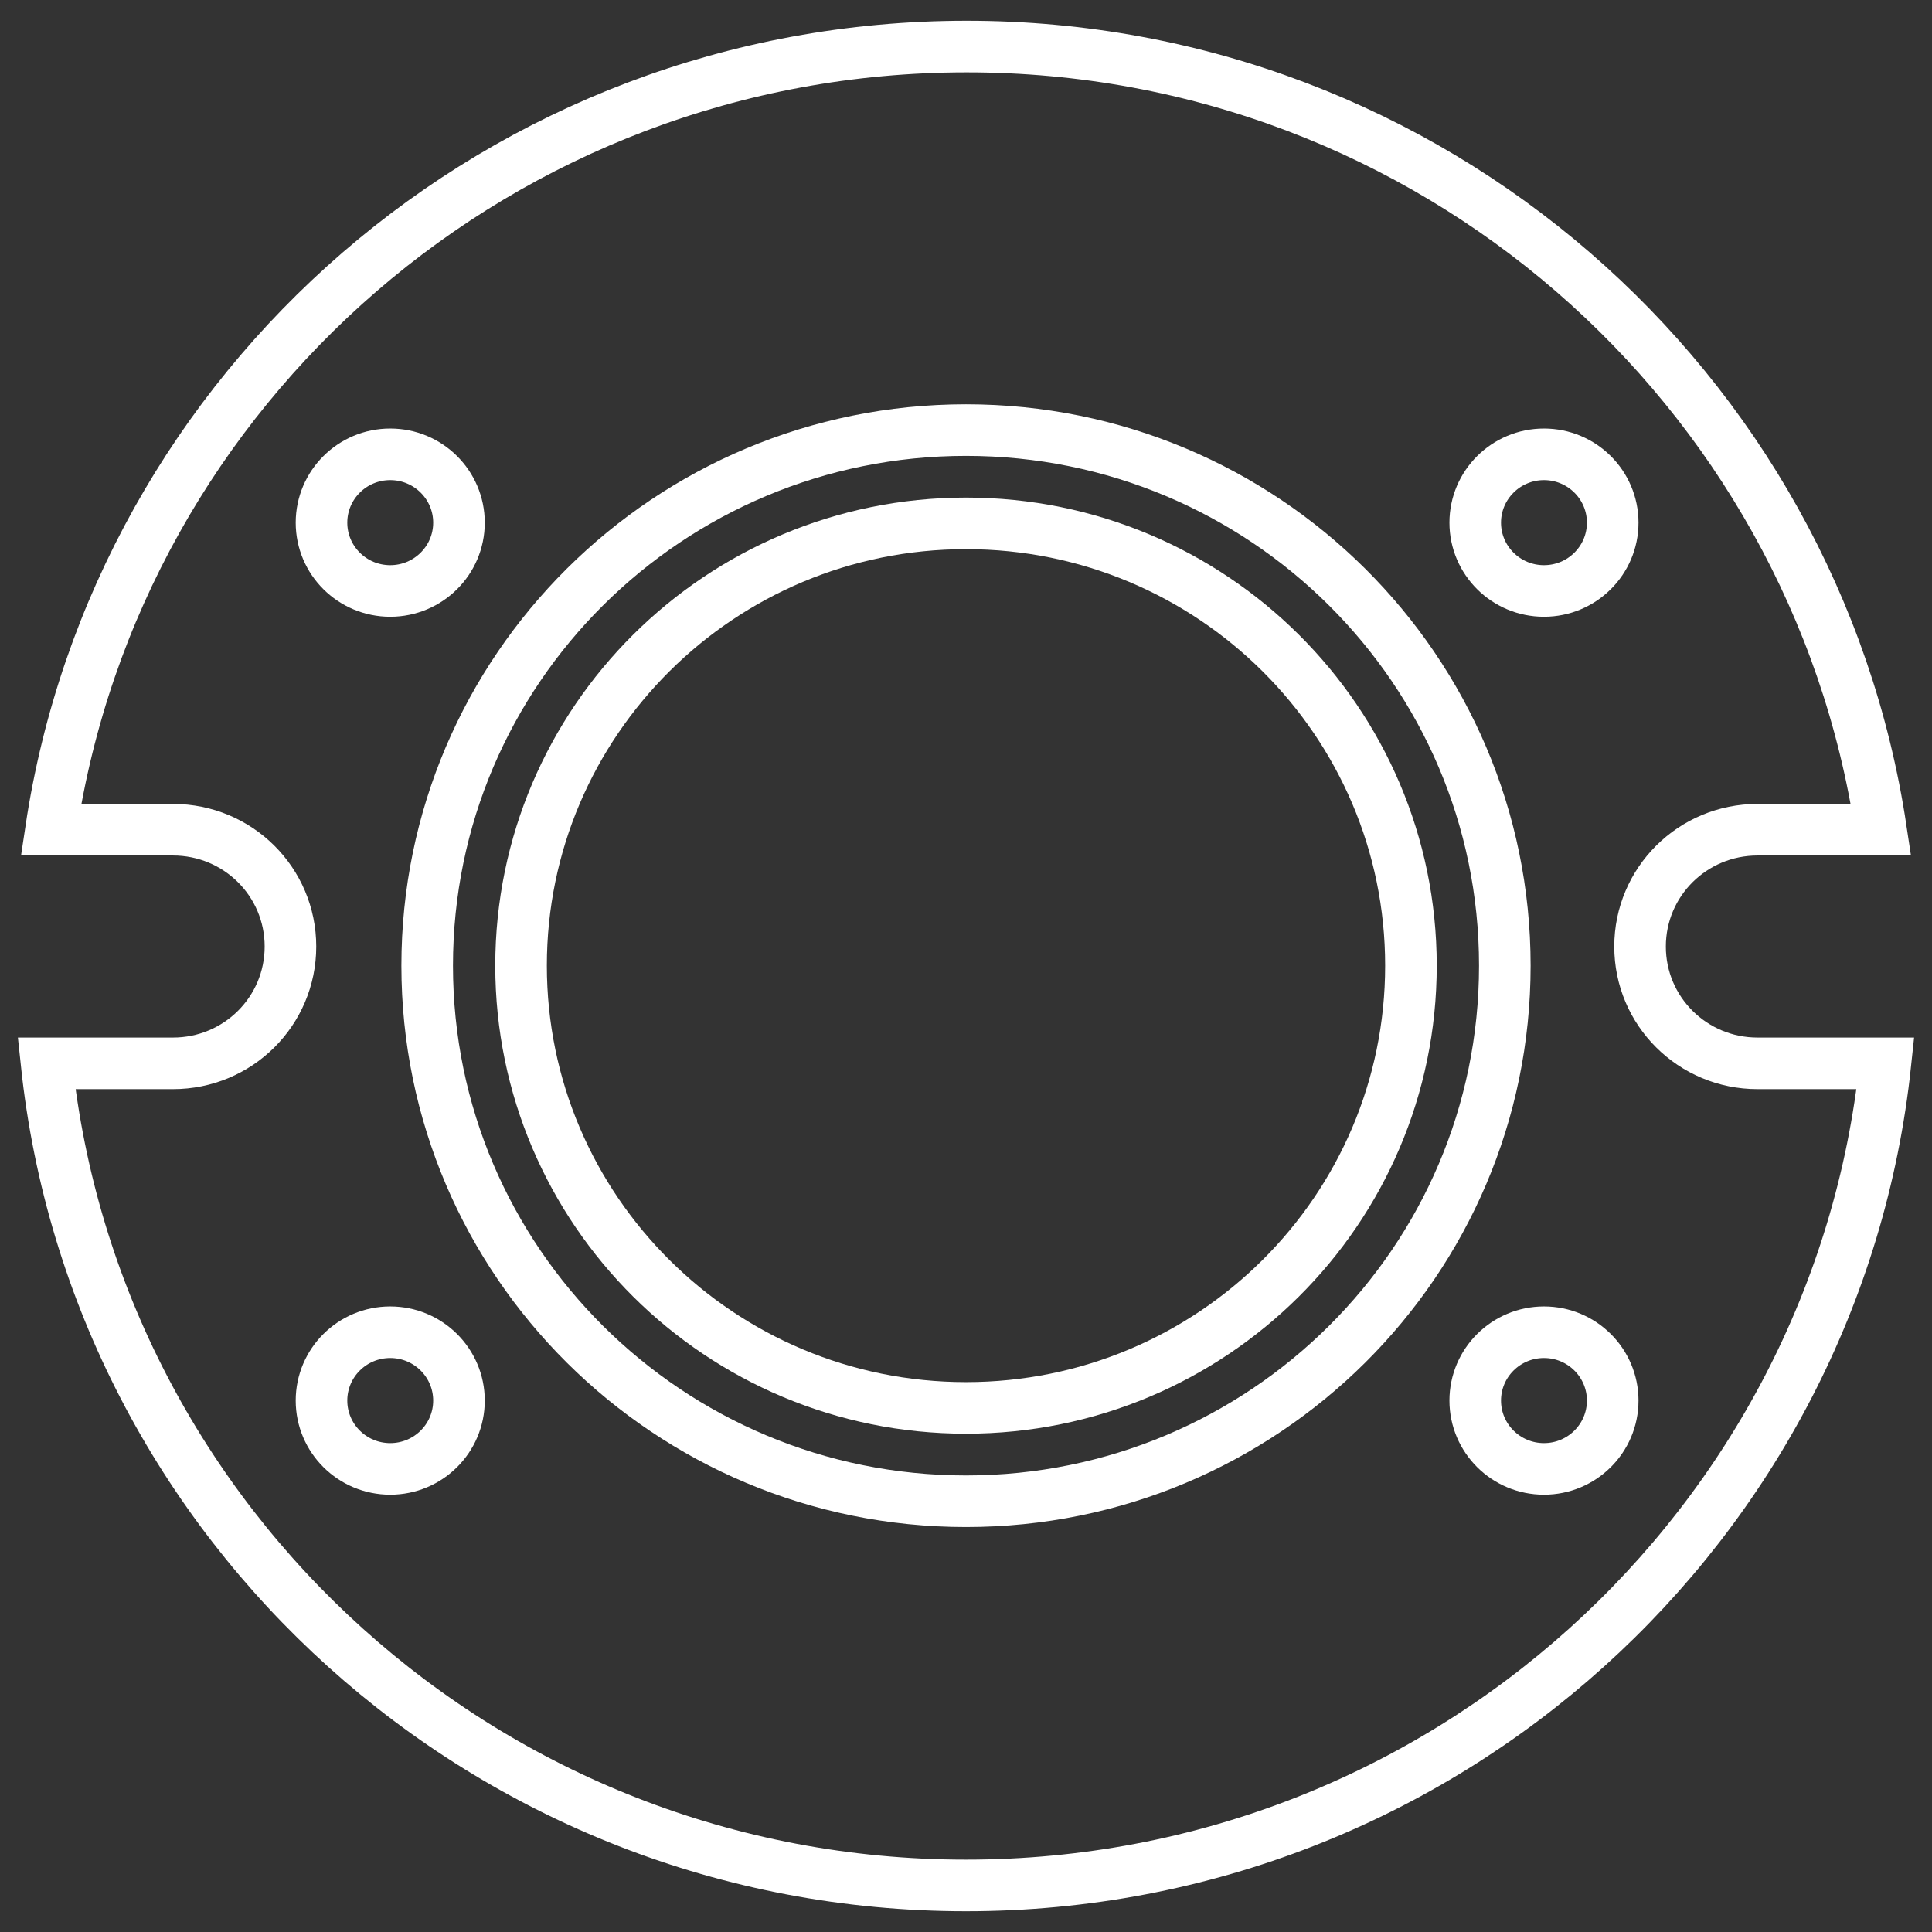
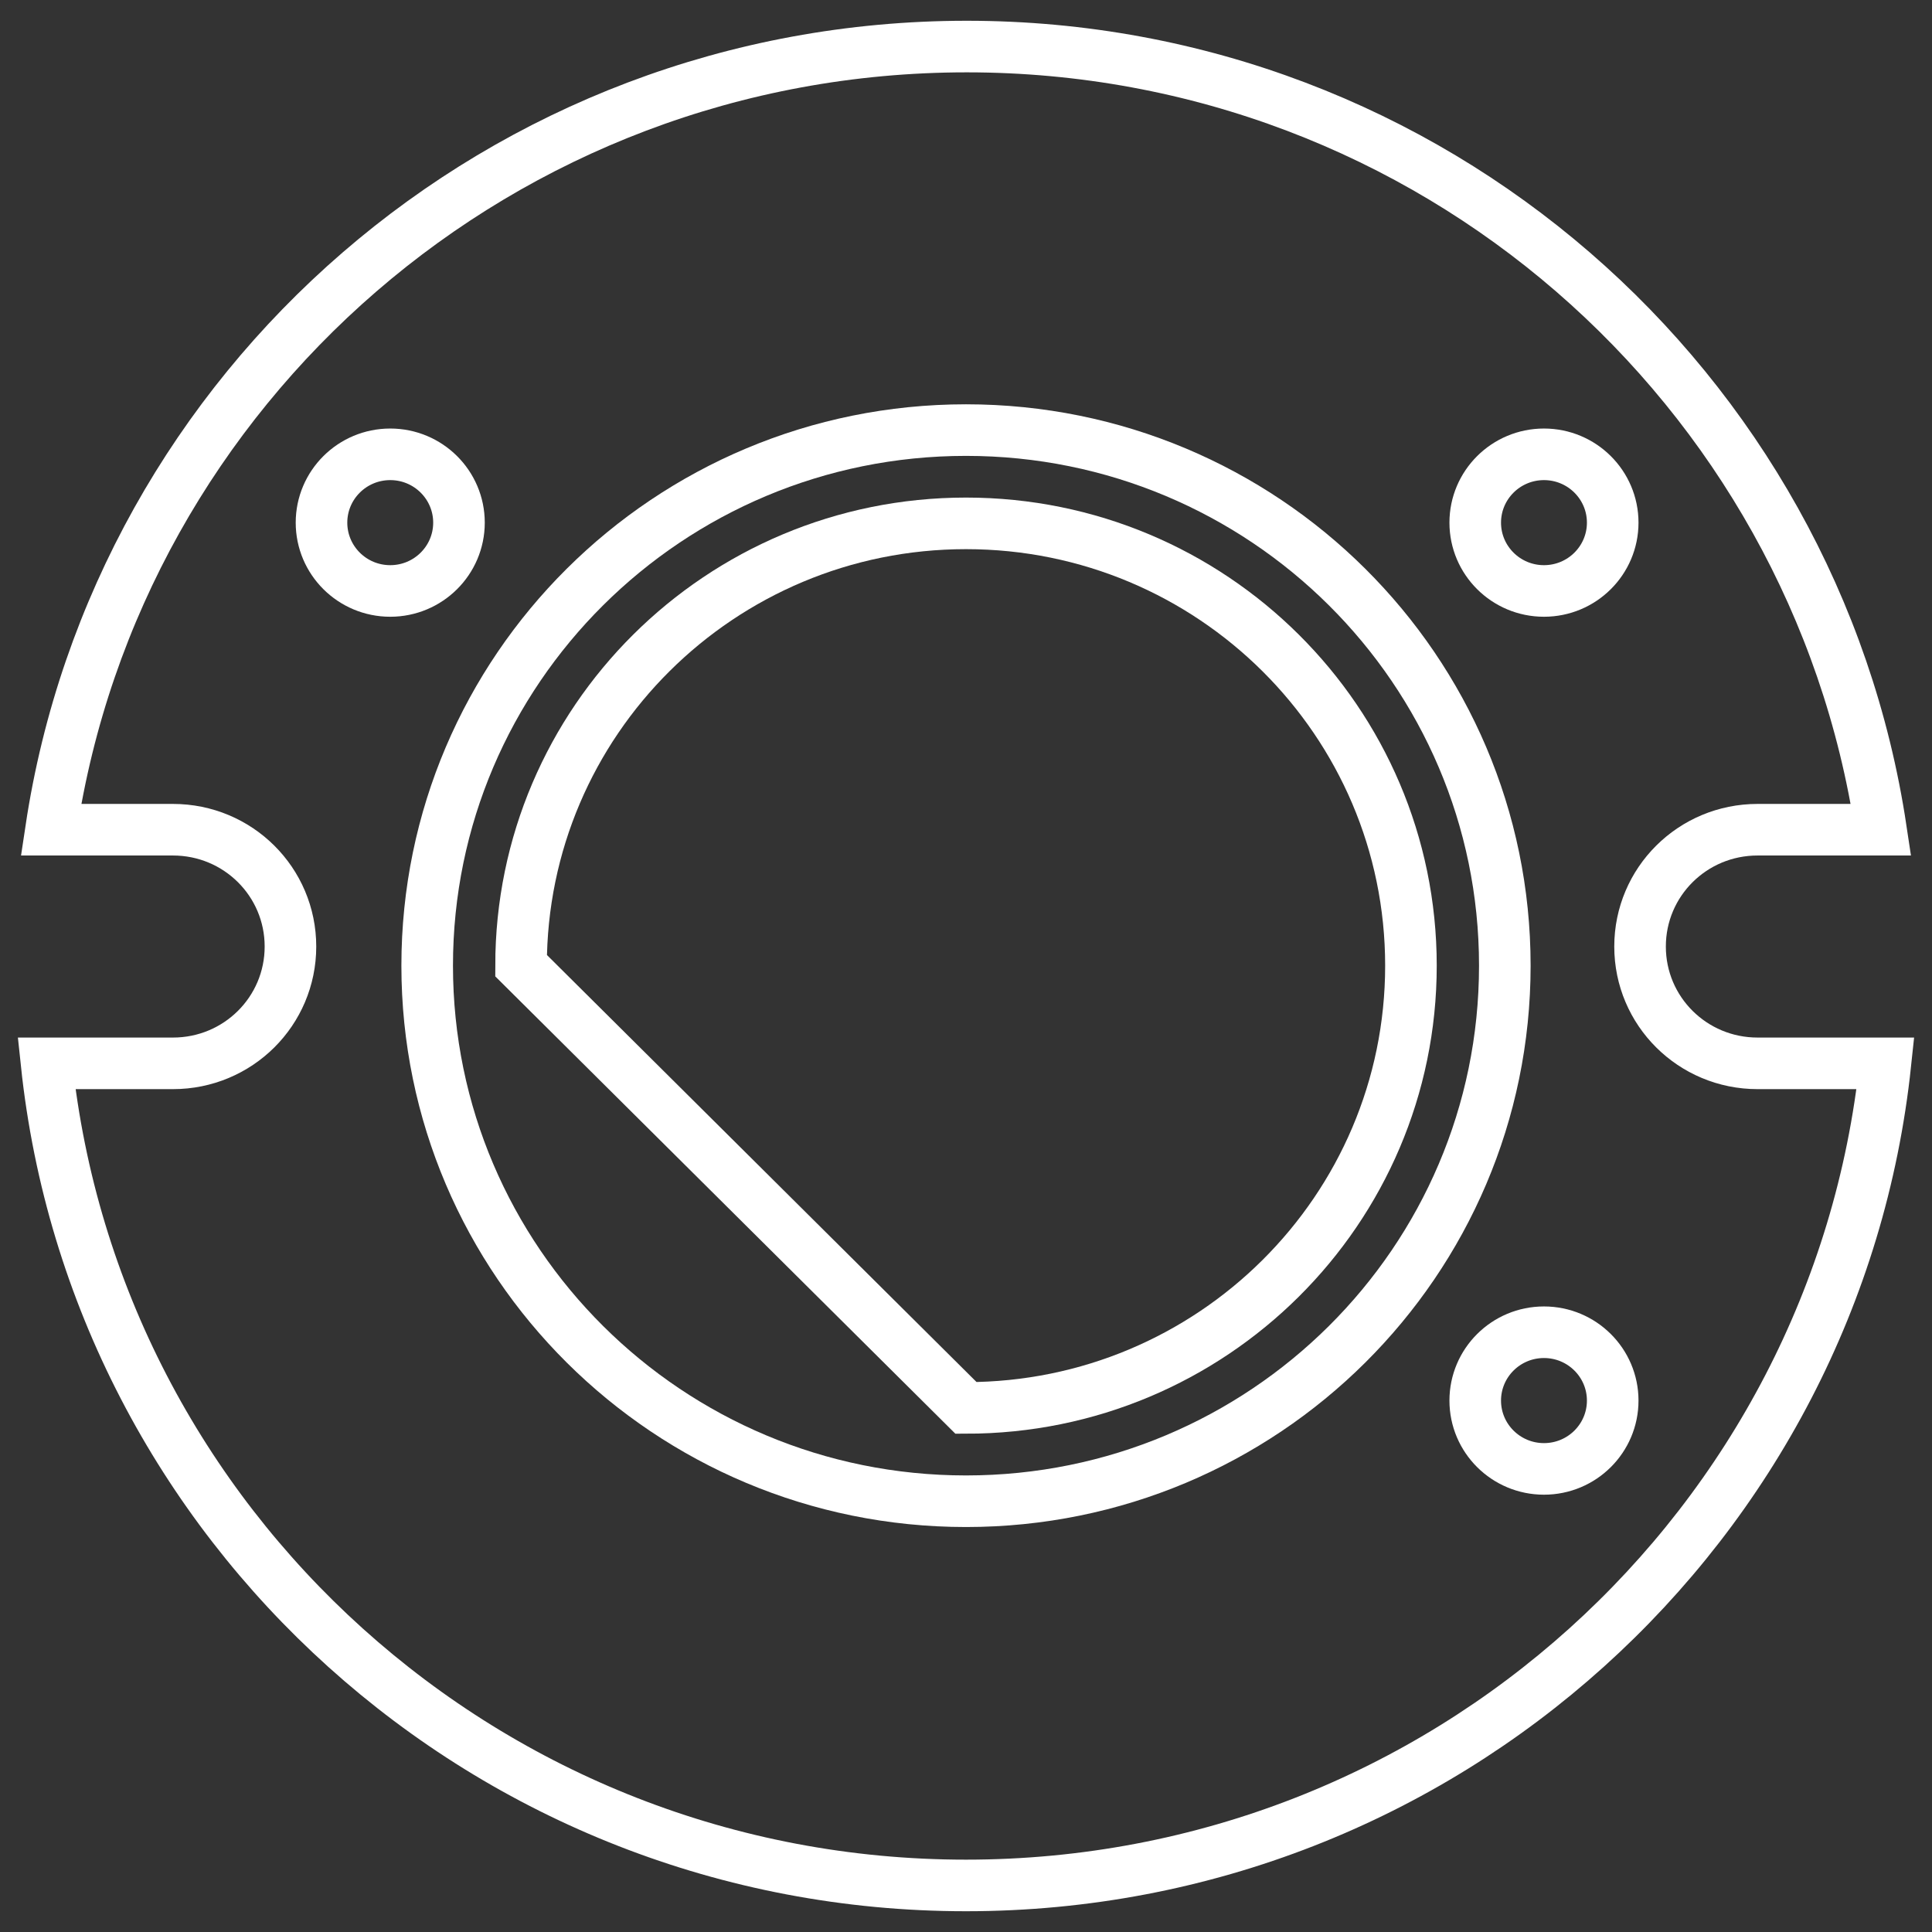
<svg xmlns="http://www.w3.org/2000/svg" width="83" height="83" viewBox="0 0 83 83" fill="none">
  <rect x="0" y="0" width="83" height="83" fill="#333333" stroke="none" />
  <path d="M41.5 64.494C54.284 64.494 64.648 54.193 64.648 41.485C64.648 28.778 54.284 18.477 41.5 18.477C28.716 18.477 18.352 28.778 18.352 41.485C18.352 54.193 28.716 64.494 41.5 64.494Z" stroke="white" stroke-width="2.216" stroke-miterlimit="10" />
-   <path d="M41.5 60.485C52.057 60.485 60.615 51.978 60.615 41.485C60.615 30.991 52.057 22.484 41.5 22.484C30.943 22.484 22.385 30.991 22.385 41.485C22.385 51.978 30.943 60.485 41.5 60.485Z" stroke="white" stroke-width="2.216" stroke-miterlimit="10" />
+   <path d="M41.5 60.485C52.057 60.485 60.615 51.978 60.615 41.485C60.615 30.991 52.057 22.484 41.5 22.484C30.943 22.484 22.385 30.991 22.385 41.485Z" stroke="white" stroke-width="2.216" stroke-miterlimit="10" />
  <path d="M75.507 45.682C72.713 45.682 70.458 43.441 70.458 40.664C70.458 37.886 72.713 35.645 75.507 35.645H80.809C77.952 16.613 61.472 2 41.532 2C21.559 2 5.048 16.613 2.191 35.645H7.43C10.224 35.645 12.478 37.886 12.478 40.664C12.478 43.441 10.224 45.682 7.43 45.682H2C4.096 65.535 20.988 81 41.5 81C62.012 81 78.904 65.535 81 45.682H75.507Z" stroke="white" stroke-width="2.216" stroke-miterlimit="10" />
  <path d="M66.33 25.388C67.961 25.388 69.283 24.074 69.283 22.453C69.283 20.832 67.961 19.518 66.33 19.518C64.7 19.518 63.377 20.832 63.377 22.453C63.377 24.074 64.7 25.388 66.33 25.388Z" stroke="white" stroke-width="2.216" stroke-miterlimit="10" />
  <path d="M16.765 25.388C18.396 25.388 19.718 24.074 19.718 22.453C19.718 20.832 18.396 19.518 16.765 19.518C15.134 19.518 13.812 20.832 13.812 22.453C13.812 24.074 15.134 25.388 16.765 25.388Z" stroke="white" stroke-width="2.216" stroke-miterlimit="10" />
  <path d="M66.33 63.105C67.961 63.105 69.283 61.791 69.283 60.17C69.283 58.548 67.961 57.234 66.33 57.234C64.7 57.234 63.377 58.548 63.377 60.17C63.377 61.791 64.7 63.105 66.33 63.105Z" stroke="white" stroke-width="2.216" stroke-miterlimit="10" />
-   <path d="M16.765 63.105C18.396 63.105 19.718 61.791 19.718 60.17C19.718 58.548 18.396 57.234 16.765 57.234C15.134 57.234 13.812 58.548 13.812 60.17C13.812 61.791 15.134 63.105 16.765 63.105Z" stroke="white" stroke-width="2.216" stroke-miterlimit="10" />
</svg>